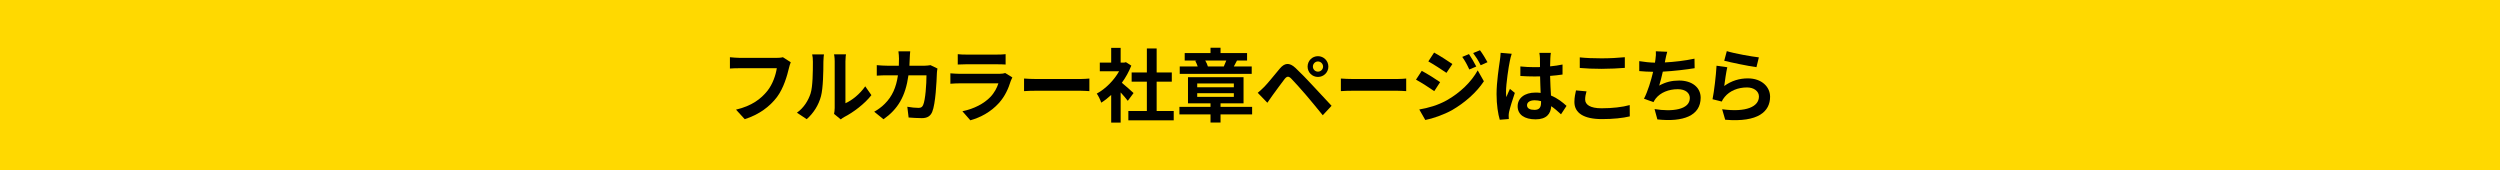
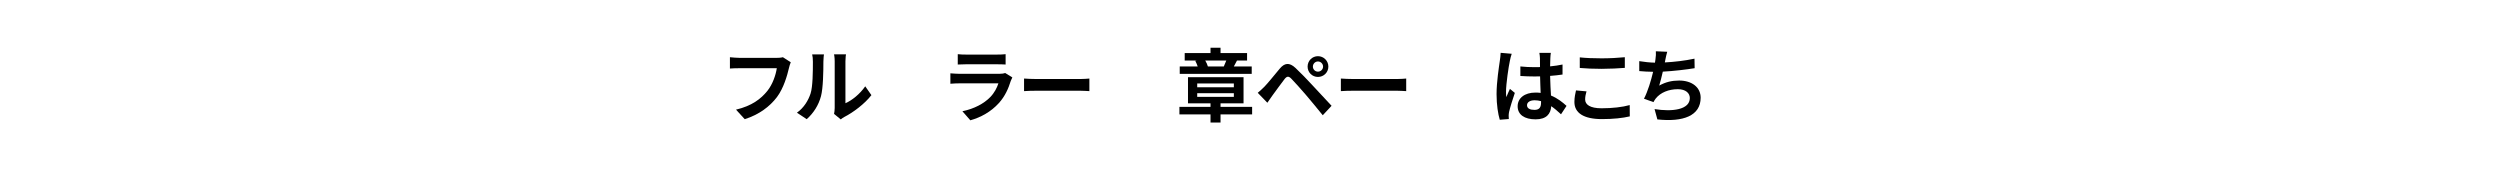
<svg xmlns="http://www.w3.org/2000/svg" version="1.1" id="レイヤー_1" x="0px" y="0px" width="750px" height="51.117px" viewBox="0 0 750 51.117" enable-background="new 0 0 750 51.117" xml:space="preserve">
-   <rect fill="#FFD900" width="750" height="51.117" />
  <g>
    <path d="M236.699,20.364c-0.553,2.357-1.611,6.085-3.607,8.753c-2.188,2.887-5.387,5.268-9.667,6.637l-2.621-2.861   c4.762-1.129,7.479-3.223,9.427-5.65c1.587-1.997,2.501-4.738,2.813-6.782h-11.206c-1.082,0-2.236,0.048-2.861,0.097v-3.392   c0.721,0.072,2.092,0.192,2.886,0.192h11.109c0.481,0,1.251-0.023,1.9-0.192l2.356,1.516   C237.011,19.162,236.819,19.859,236.699,20.364z" />
    <path d="M243.17,28.059c0.673-2.067,0.697-6.612,0.697-9.522c0-0.962-0.072-1.611-0.217-2.212h3.535   c-0.024,0.12-0.168,1.178-0.168,2.188c0,2.838-0.072,7.912-0.722,10.341c-0.722,2.717-2.236,5.074-4.28,6.9l-2.935-1.947   C241.198,32.316,242.497,30.104,243.17,28.059z M250.409,32.389v-14.02c0-1.083-0.169-1.996-0.192-2.068h3.583   c-0.024,0.072-0.169,1.01-0.169,2.092v12.577c1.948-0.842,4.329-2.74,5.94-5.074l1.852,2.646c-1.996,2.596-5.459,5.193-8.152,6.564   c-0.529,0.289-0.817,0.529-1.034,0.721l-2.02-1.658C250.312,33.711,250.409,33.037,250.409,32.389z" />
-     <path d="M272.919,17.55c-0.024,0.746-0.048,1.468-0.096,2.165h4.521c0.602,0,1.227-0.072,1.804-0.169l2.092,1.011   c-0.072,0.385-0.168,1.01-0.168,1.274c-0.097,2.597-0.385,9.305-1.419,11.758c-0.529,1.227-1.442,1.852-3.103,1.852   c-1.37,0-2.813-0.096-3.968-0.191l-0.385-3.223c1.179,0.217,2.429,0.336,3.367,0.336c0.77,0,1.106-0.264,1.37-0.842   c0.698-1.514,1.011-6.324,1.011-8.92h-5.411c-0.89,6.348-3.174,10.124-7.479,13.178l-2.79-2.262   c0.986-0.553,2.188-1.369,3.15-2.355c2.236-2.213,3.438-4.906,3.968-8.561h-3.174c-0.818,0-2.141,0-3.175,0.096v-3.15   c1.01,0.097,2.261,0.169,3.175,0.169h3.438c0.024-0.674,0.048-1.371,0.048-2.093c0-0.528-0.072-1.635-0.168-2.212h3.535   C272.992,15.963,272.944,16.973,272.919,17.55z" />
    <path d="M303.246,24.236c-0.721,2.333-1.755,4.665-3.559,6.661c-2.429,2.693-5.507,4.33-8.585,5.195l-2.381-2.717   c3.607-0.746,6.493-2.334,8.32-4.209c1.299-1.322,2.044-2.814,2.478-4.161h-11.615c-0.577,0-1.78,0.024-2.79,0.12V22   c1.01,0.072,2.044,0.145,2.79,0.145h11.903c0.77,0,1.419-0.097,1.756-0.241l2.14,1.323   C303.535,23.539,303.342,23.971,303.246,24.236z M289.828,16.373h9.258c0.746,0,1.924-0.024,2.598-0.12v3.102   c-0.649-0.048-1.779-0.072-2.646-0.072h-9.21c-0.77,0-1.804,0.024-2.501,0.072v-3.102C288,16.348,289.009,16.373,289.828,16.373z" />
    <path d="M311.087,23.707h12.914c1.13,0,2.188-0.096,2.813-0.144v3.775c-0.577-0.023-1.804-0.119-2.813-0.119h-12.914   c-1.37,0-2.981,0.047-3.871,0.119v-3.775C308.082,23.635,309.837,23.707,311.087,23.707z" />
-     <path d="M338.336,30.248c-0.505-0.674-1.323-1.635-2.141-2.525v9.066h-2.838v-8.297c-0.962,0.891-1.972,1.684-2.981,2.309   c-0.24-0.77-0.914-2.164-1.347-2.717c2.621-1.42,5.146-3.944,6.709-6.709h-5.795v-2.598h3.414v-4.425h2.838v4.425h1.082l0.505-0.12   l1.611,1.034c-0.722,1.827-1.684,3.56-2.838,5.146c1.154,0.938,3.007,2.596,3.512,3.079L338.336,30.248z M352.116,33.303v2.789   h-13.611v-2.789h5.555V24.5h-4.568v-2.766h4.568v-7.19h2.935v7.19h4.545V24.5h-4.545v8.802H352.116z" />
    <path d="M375.636,34.313h-9.475v2.453h-3.006v-2.453h-9.331v-2.262h9.331v-1.057h-6.758v-7.84h16.665v7.84h-6.901v1.057h9.475   V34.313z M375.516,22.167h-21.595v-2.236h5.387c-0.192-0.553-0.457-1.178-0.722-1.683l0.553-0.097h-3.728v-2.236h7.744v-1.587   h3.006v1.587h7.96v2.236h-3.175l0.145,0.024c-0.337,0.648-0.649,1.25-0.938,1.755h5.362V22.167z M359.164,26.184h10.99V25.03   h-10.99V26.184z M359.164,29.07h10.99v-1.107h-10.99V29.07z M361.568,18.152c0.361,0.577,0.649,1.251,0.794,1.779h4.785   c0.241-0.553,0.529-1.202,0.746-1.779H361.568z" />
    <path d="M379.319,26.015c1.082-1.105,2.958-3.463,4.617-5.435c1.419-1.684,2.837-1.947,4.713-0.192   c1.611,1.515,3.463,3.438,4.906,5.002c1.611,1.708,4.063,4.377,5.915,6.348l-2.645,2.838c-1.611-1.996-3.655-4.473-5.074-6.133   c-1.395-1.658-3.535-3.991-4.4-4.88c-0.77-0.77-1.275-0.722-1.973,0.144c-0.938,1.203-2.645,3.583-3.607,4.881   c-0.553,0.77-1.13,1.611-1.563,2.236l-2.886-2.98C378.044,27.266,378.573,26.736,379.319,26.015z M395.382,16.853   c1.731,0,3.127,1.396,3.127,3.126c0,1.732-1.396,3.103-3.127,3.103s-3.102-1.37-3.102-3.103   C392.281,18.249,393.651,16.853,395.382,16.853z M395.382,21.495c0.842,0,1.539-0.674,1.539-1.516c0-0.841-0.697-1.539-1.539-1.539   s-1.515,0.698-1.515,1.539C393.868,20.821,394.541,21.495,395.382,21.495z" />
    <path d="M406.133,23.707h12.914c1.13,0,2.188-0.096,2.813-0.144v3.775c-0.577-0.023-1.804-0.119-2.813-0.119h-12.914   c-1.37,0-2.981,0.047-3.872,0.119v-3.775C403.127,23.635,404.883,23.707,406.133,23.707z" />
-     <path d="M432.036,24.645l-1.755,2.693c-1.371-0.961-3.872-2.573-5.483-3.439l1.731-2.645   C428.165,22.12,430.809,23.779,432.036,24.645z M433.959,30.127c4.089-2.283,7.455-5.579,9.354-9.017l1.852,3.271   c-2.212,3.342-5.627,6.372-9.547,8.657c-2.452,1.371-5.915,2.574-8.031,2.959l-1.804-3.15   C428.477,32.389,431.363,31.57,433.959,30.127z M435.715,19.209l-1.779,2.646c-1.347-0.938-3.848-2.549-5.436-3.438l1.731-2.646   C431.82,16.637,434.464,18.32,435.715,19.209z M442.881,19.956l-2.092,0.89c-0.697-1.515-1.251-2.549-2.116-3.775l2.02-0.842   C441.367,17.238,442.329,18.849,442.881,19.956z M446.249,18.657l-2.044,0.914c-0.77-1.516-1.371-2.453-2.261-3.655l2.044-0.842   C444.733,16.036,445.671,17.599,446.249,18.657z" />
    <path d="M452.958,18.272c-0.36,1.611-1.154,6.902-1.154,9.306c0,0.48,0.024,1.082,0.097,1.564c0.313-0.842,0.722-1.66,1.082-2.479   l1.467,1.203c-0.673,1.973-1.442,4.424-1.731,5.723c-0.072,0.338-0.12,0.867-0.12,1.131c0,0.24,0.024,0.648,0.048,0.986   l-2.717,0.217c-0.505-1.684-0.962-4.426-0.962-7.695c0-3.632,0.722-8.177,0.985-10.029c0.097-0.673,0.217-1.587,0.241-2.356   l3.318,0.288C453.32,16.613,453.031,17.839,452.958,18.272z M465.103,17.43c-0.023,0.529-0.048,1.419-0.072,2.478   c1.323-0.12,2.573-0.313,3.728-0.554v3.006c-1.154,0.169-2.404,0.313-3.728,0.409c0.049,2.333,0.169,4.256,0.265,5.891   c1.996,0.818,3.511,2.045,4.665,3.104l-1.659,2.523c-1.01-0.938-1.972-1.779-2.934-2.428c-0.145,2.309-1.442,3.943-4.689,3.943   c-3.318,0-5.387-1.395-5.387-3.92c0-2.428,2.068-4.111,5.339-4.111c0.553,0,1.082,0.023,1.563,0.096   c-0.048-1.49-0.144-3.247-0.168-4.954c-0.577,0.023-1.154,0.023-1.707,0.023c-1.419,0-2.79-0.048-4.209-0.144v-2.862   c1.371,0.145,2.766,0.217,4.209,0.217c0.553,0,1.13,0,1.684-0.024c0-1.178-0.024-2.164-0.024-2.669c0-0.36-0.072-1.106-0.169-1.587   h3.439C465.175,16.325,465.127,16.901,465.103,17.43z M460.341,32.965c1.467,0,1.973-0.77,1.973-2.188c0-0.121,0-0.266,0-0.434   c-0.626-0.168-1.275-0.264-1.924-0.264c-1.371,0-2.285,0.576-2.285,1.49C458.105,32.557,459.067,32.965,460.341,32.965z" />
    <path d="M475.542,29.84c0,1.539,1.467,2.645,4.93,2.645c3.247,0,6.325-0.361,8.441-0.963l0.023,3.393   c-2.092,0.504-4.978,0.816-8.345,0.816c-5.507,0-8.272-1.852-8.272-5.146c0-1.395,0.289-2.572,0.481-3.463l3.15,0.289   C475.71,28.275,475.542,29.021,475.542,29.84z M480.472,17.502c2.381,0,5.122-0.145,6.975-0.337v3.198   c-1.684,0.145-4.666,0.289-6.95,0.289c-2.525,0-4.617-0.096-6.565-0.265v-3.174C475.71,17.407,477.948,17.502,480.472,17.502z" />
    <path d="M499.592,17.984c-0.048,0.216-0.096,0.48-0.145,0.745c2.742-0.145,5.988-0.505,8.898-1.13l0.048,2.861   c-2.501,0.409-6.324,0.866-9.547,1.034c-0.337,1.467-0.722,3.006-1.082,4.185c1.947-1.083,3.823-1.516,5.964-1.516   c3.896,0,6.469,2.069,6.469,5.147c0,5.41-5.219,7.357-12.986,6.516l-0.842-3.102c5.267,0.865,10.581,0.217,10.581-3.318   c0-1.443-1.227-2.645-3.583-2.645c-2.766,0-5.218,0.984-6.661,2.813c-0.265,0.338-0.433,0.65-0.673,1.059l-2.838-1.01   c1.154-2.236,2.116-5.435,2.741-8.081c-1.515-0.024-2.934-0.096-4.16-0.216v-2.982c1.443,0.24,3.246,0.433,4.713,0.457   c0.049-0.361,0.097-0.697,0.145-0.986c0.145-1.034,0.169-1.635,0.12-2.429l3.415,0.145   C499.905,16.373,499.761,17.19,499.592,17.984z" />
-     <path d="M517.27,25.799c2.188-1.588,4.569-2.285,7.094-2.285c4.208,0,6.661,2.597,6.661,5.507c0,4.377-3.463,7.744-13.467,6.902   l-0.914-3.15c7.215,0.986,11.038-0.77,11.038-3.824c0-1.563-1.49-2.717-3.583-2.717c-2.717,0-5.17,1.01-6.686,2.838   c-0.433,0.527-0.673,0.912-0.89,1.395l-2.765-0.697c0.48-2.357,1.033-7.071,1.202-10.052l3.222,0.457   C517.871,21.495,517.438,24.428,517.27,25.799z M527.659,17.214l-0.722,2.934c-2.429-0.313-7.791-1.443-9.667-1.924l0.77-2.886   C520.324,16.06,525.566,16.973,527.659,17.214z" />
  </g>
</svg>